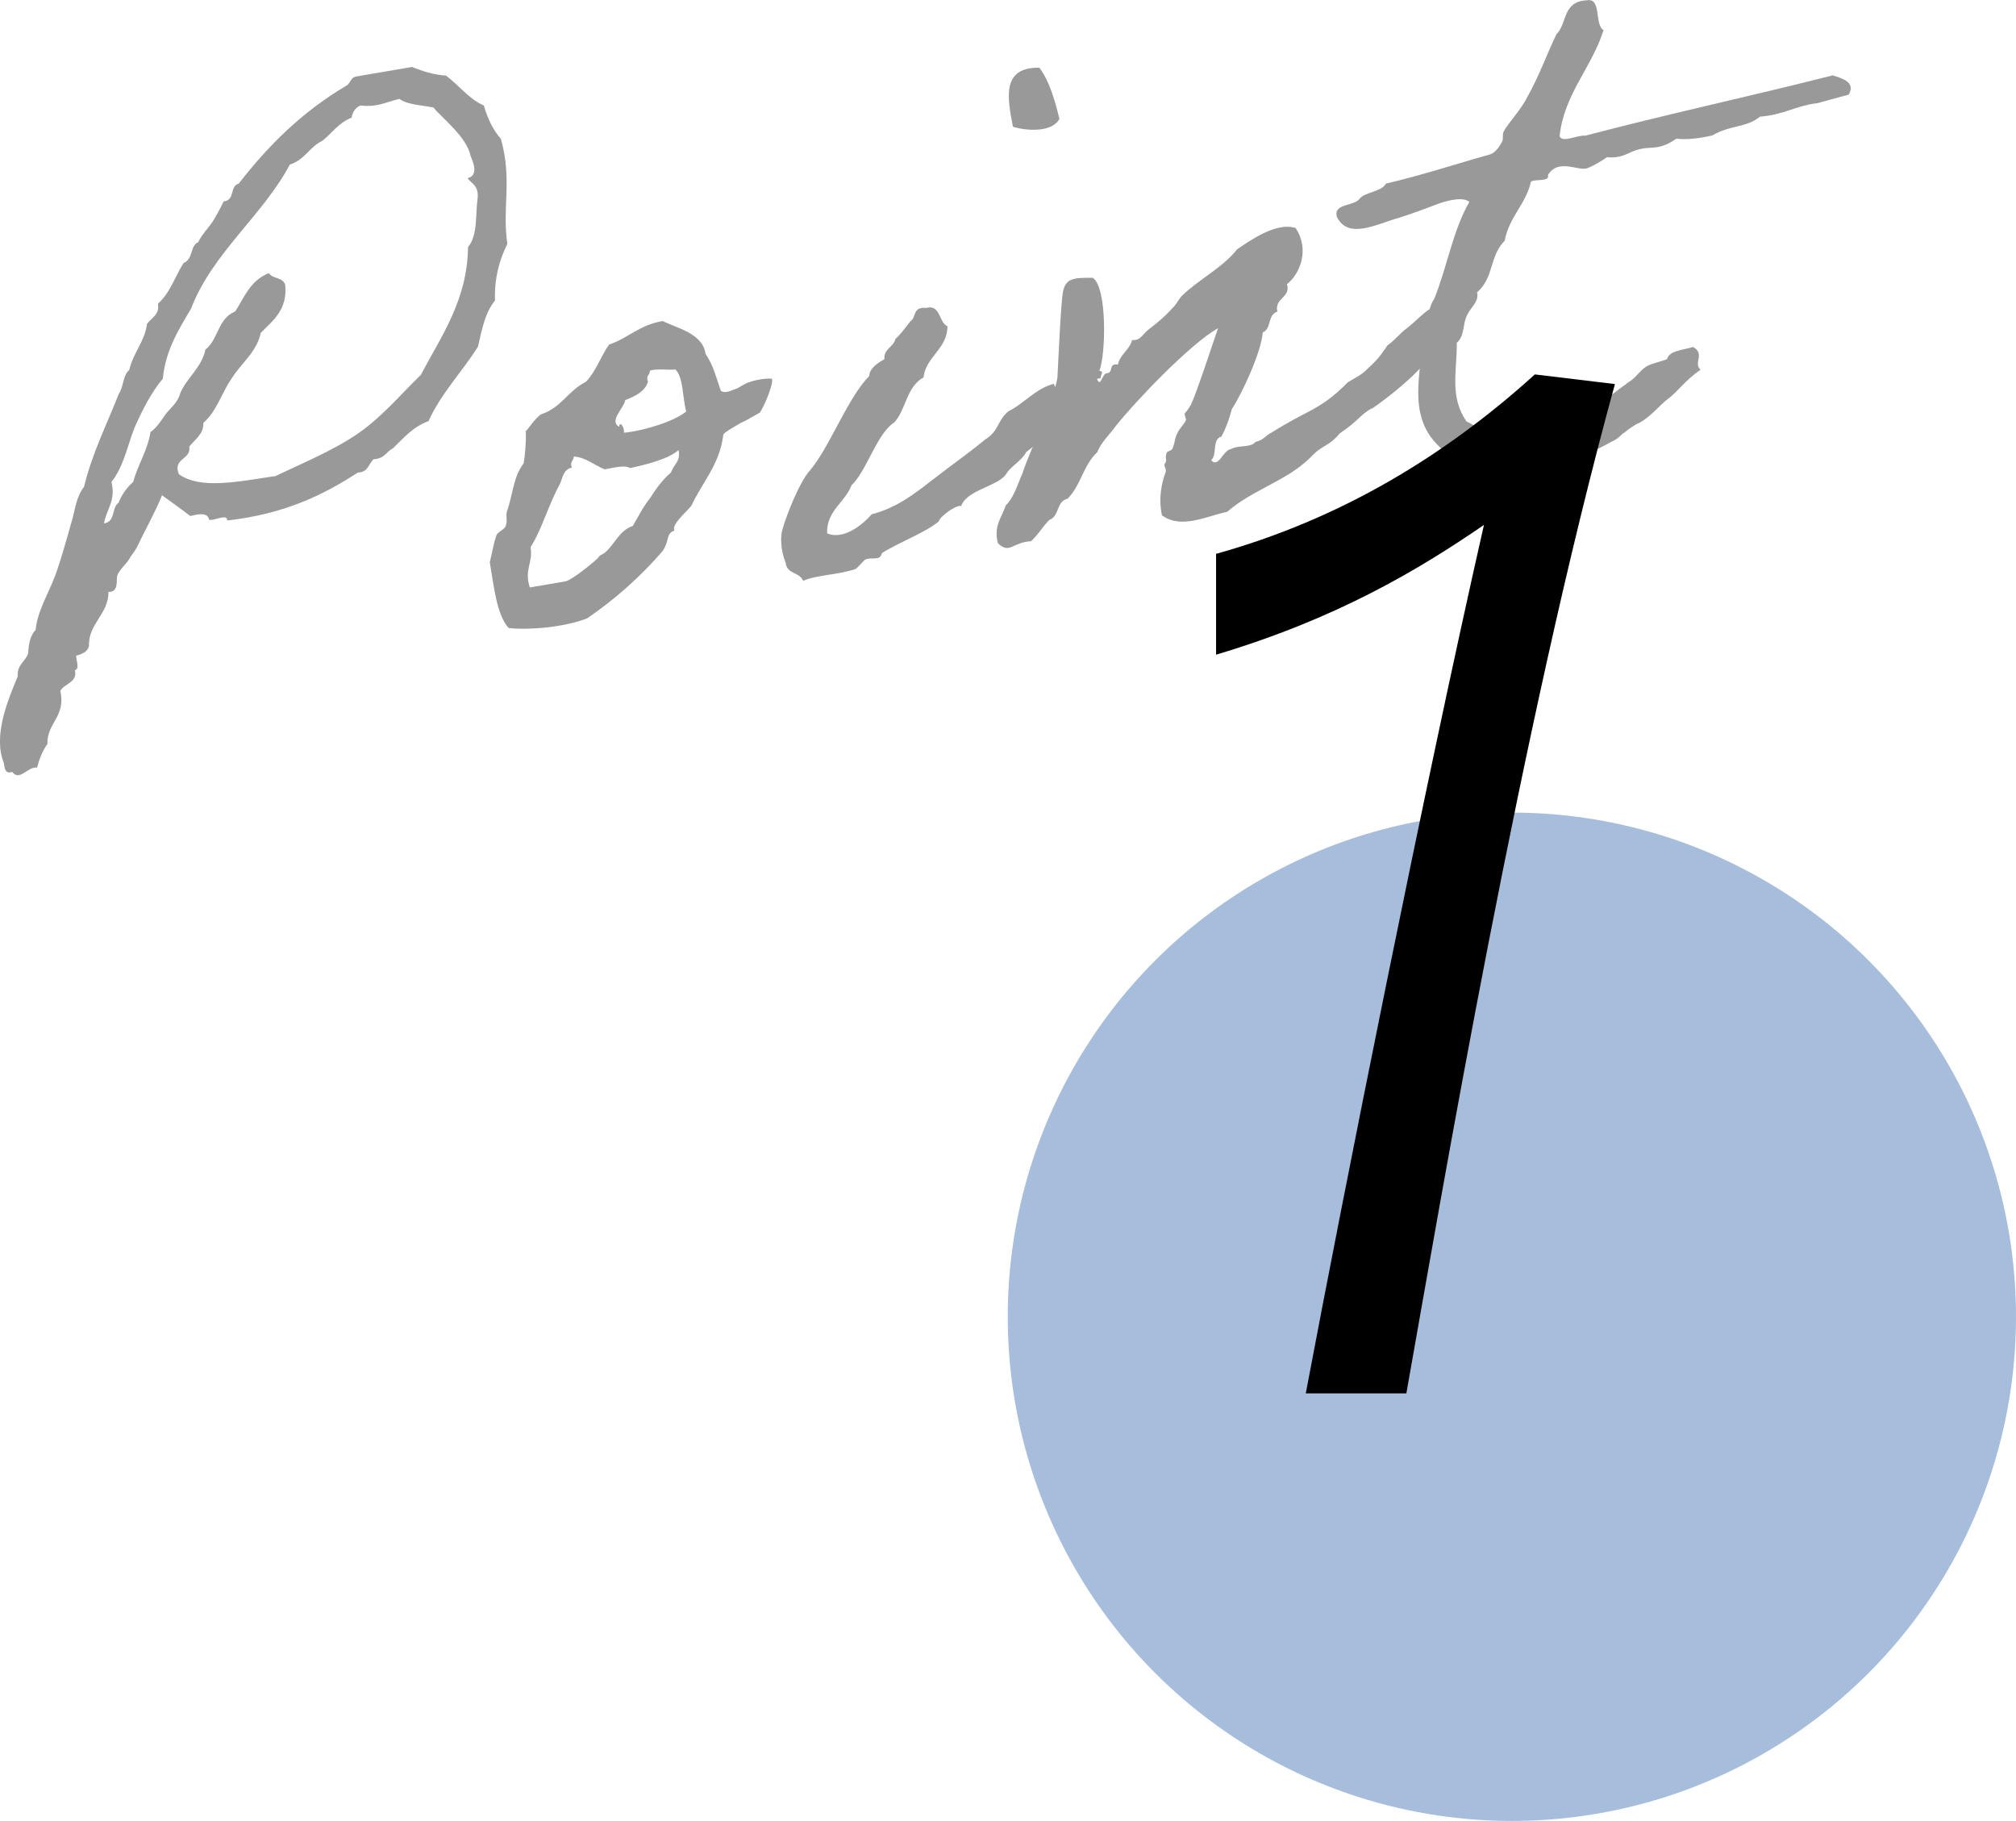
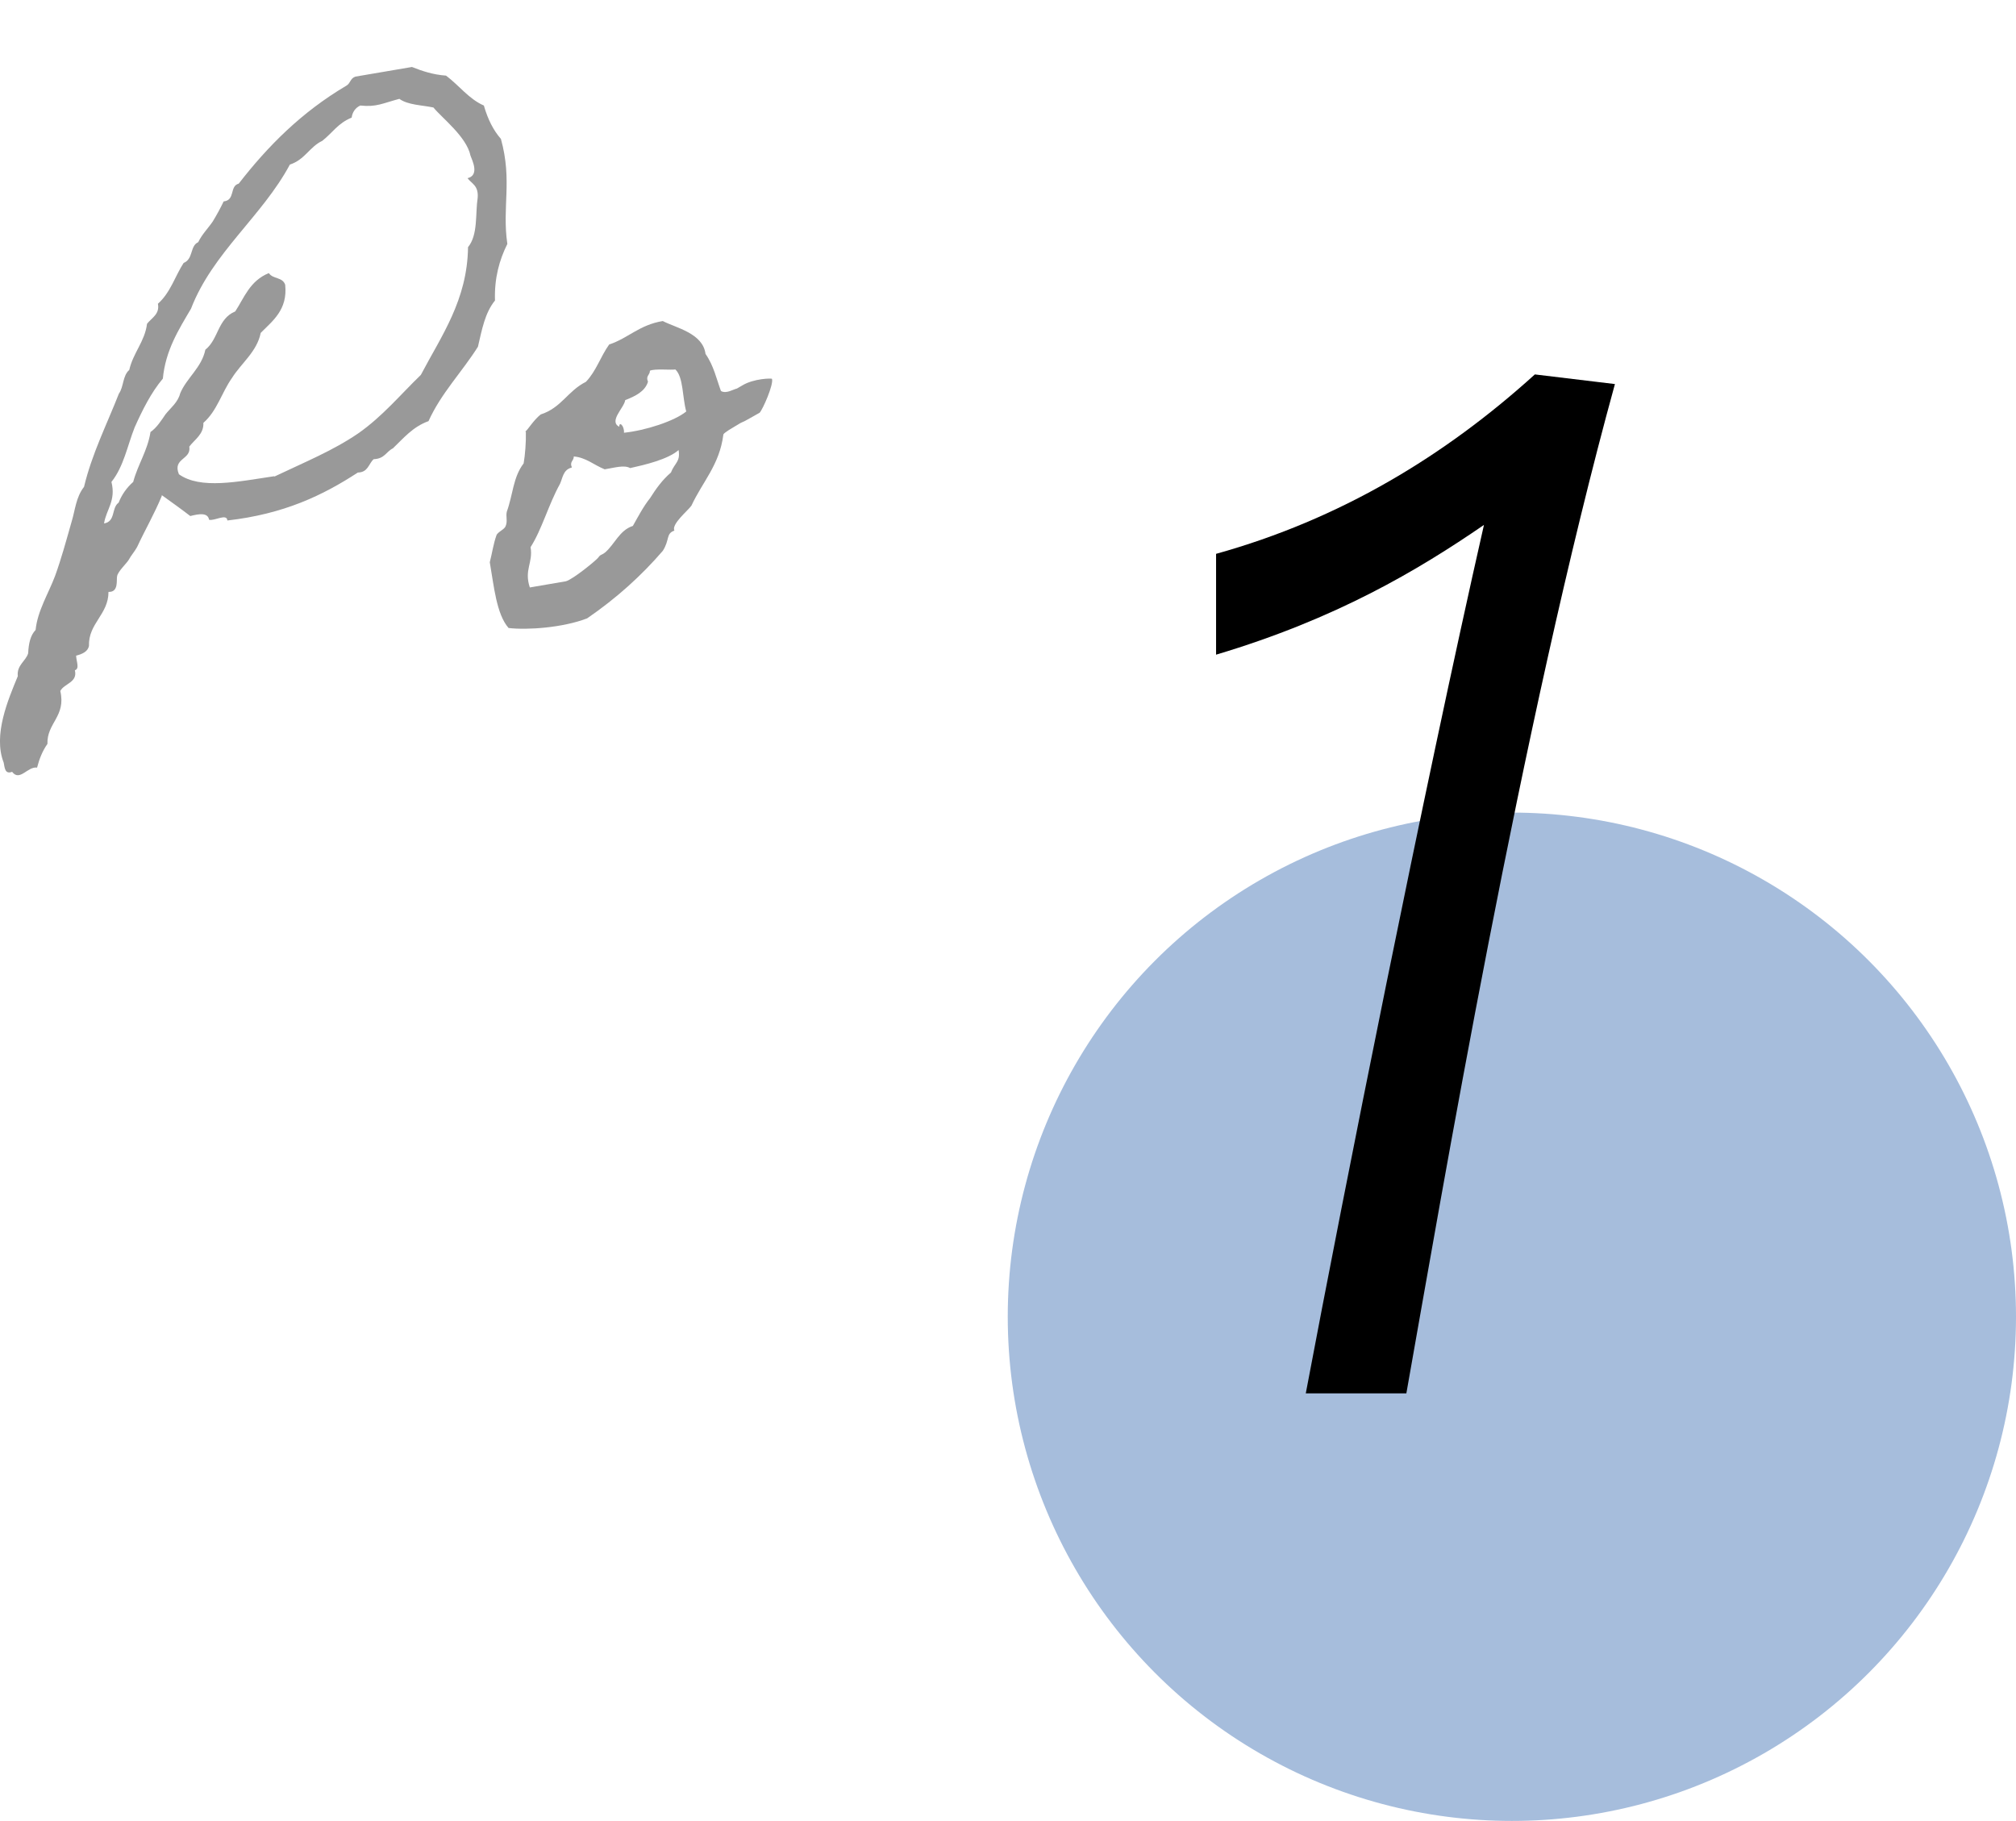
<svg xmlns="http://www.w3.org/2000/svg" id="_イヤー_2" width="81.58" height="73.68" viewBox="0 0 81.58 73.68">
  <g id="_イヤー_2-2">
    <g>
      <circle cx="61.18" cy="53.28" r="20.4" fill="#00449a" opacity=".35" />
      <path d="M56.92,56.38h-4.08c1.56-8.27,4.75-24.3,7.21-35.14-2.68,1.84-5.98,3.8-10.84,5.25v-4.08c5.03-1.4,9.27-3.97,12.9-7.26l3.24,.39c-3.8,13.8-7.04,32.96-8.44,40.84Z" />
      <g opacity=".4">
        <path d="M6.55,20.06c-.3,.73-.68,1.38-1,2.07-.09,.17-.25,.35-.34,.52-.07,.13-.44,.47-.47,.66-.04,.13,.08,.66-.35,.64,0,.92-.82,1.27-.79,2.19-.05,.22-.25,.32-.52,.39,.01,.24,.15,.53-.05,.59,.12,.5-.43,.53-.59,.84,.24,1.03-.55,1.29-.52,2.14-.2,.28-.33,.61-.42,.96-.38-.06-.7,.58-1.01,.17-.29,.11-.3-.16-.34-.37-.44-1.12,.18-2.55,.57-3.5-.05-.45,.33-.61,.42-.93,.02-.4,.09-.72,.3-.94,.08-.78,.52-1.47,.79-2.19,.25-.69,.44-1.39,.67-2.2,.14-.45,.17-.98,.5-1.4,.32-1.34,.92-2.52,1.41-3.77,.2-.28,.15-.73,.42-.96,.16-.7,.63-1.15,.72-1.87,.2-.25,.52-.39,.44-.81,.51-.45,.7-1.13,1.04-1.65,.4-.16,.25-.69,.59-.84,.16-.33,.4-.56,.59-.84,.17-.28,.31-.54,.44-.81,.48-.05,.23-.62,.61-.72,1.18-1.52,2.54-2.89,4.35-3.96,.17-.09,.16-.3,.37-.37l2.29-.39c.43,.17,.85,.31,1.38,.35,.53,.4,.93,.95,1.53,1.21,.16,.56,.39,1.01,.69,1.35,.47,1.7,.04,2.75,.26,4.25-.32,.64-.53,1.38-.5,2.29-.41,.5-.53,1.19-.69,1.87-.65,1.03-1.49,1.88-2,3.01-.64,.23-1.02,.7-1.44,1.1-.28,.14-.33,.42-.78,.44-.21,.19-.22,.53-.64,.54-1.41,.92-2.99,1.68-5.28,1.94-.02-.3-.52,.03-.74-.03-.05-.3-.41-.24-.76-.15-.39-.3-.77-.57-1.16-.85Zm4.56-.78c1.22-.58,2.37-1.05,3.38-1.74,.99-.69,1.72-1.58,2.54-2.37,.83-1.58,1.88-3.02,1.91-5.17,.41-.5,.29-1.34,.39-2,.04-.5-.25-.57-.41-.79,.5-.12,.18-.74,.12-.91-.16-.77-1.15-1.52-1.5-1.95-.48-.1-1.03-.1-1.38-.35-.68,.18-.92,.34-1.58,.27-.2,.09-.32,.27-.35,.49-.55,.22-.78,.62-1.19,.94-.51,.24-.7,.76-1.31,.96-1.12,2.09-3.13,3.57-4,5.83-.5,.85-1.03,1.68-1.14,2.83-.48,.57-.83,1.28-1.14,1.97-.3,.76-.44,1.58-.94,2.21,.19,.77-.21,1.11-.3,1.68,.48-.08,.29-.63,.59-.84,.13-.33,.33-.61,.59-.84,.19-.71,.58-1.26,.7-2.02,.25-.17,.44-.47,.61-.72,.2-.25,.5-.48,.59-.84,.26-.63,.87-1.04,1.02-1.77,.54-.43,.49-1.25,1.21-1.55,.36-.55,.59-1.24,1.36-1.55,.16,.25,.55,.15,.66,.47,.11,1.02-.52,1.47-.99,1.95-.15,.76-.8,1.24-1.16,1.82-.42,.59-.6,1.33-1.16,1.82,.02,.46-.35,.67-.57,.96,.09,.54-.69,.46-.42,1.12,.87,.62,2.38,.3,3.85,.08Z" />
        <path d="M21.26,17.46c.11-.08,.32-.45,.62-.69,.84-.27,1.09-.95,1.83-1.32,.42-.44,.59-1.02,.94-1.51,.78-.26,1.21-.79,2.17-.95,.54,.28,1.62,.49,1.73,1.33,.33,.47,.45,1.03,.62,1.49,.04,.05,.2,.09,.43-.01,.4-.16,.04,.02,.43-.2,.47-.29,1.21-.3,1.21-.27,.07,.23-.37,1.23-.5,1.37-.06,.04-.17,.09-.39,.22-.45,.26-.17,.06-.59,.32-.45,.26-.5,.33-.49,.36-.16,1.22-.84,1.89-1.29,2.86-.15,.21-.82,.75-.69,1.01-.35,.12-.18,.37-.47,.82-.87,1.01-1.88,1.92-3.06,2.73-.98,.38-2.43,.48-3.18,.39-.49-.56-.59-1.68-.76-2.66,.09-.35,.15-.76,.27-1.09,.04-.13,.33-.24,.37-.37,.09-.2,0-.4,.05-.59,.25-.69,.25-1.39,.68-1.95,.06-.35,.1-.85,.09-1.27Zm1.87,1.46c-.35,.09-.36,.43-.47,.66-.47,.85-.73,1.84-1.19,2.56,.11,.63-.27,.91-.03,1.63l1.46-.25c.29-.08,1.23-.85,1.31-.96,.1-.14,.11-.08,.27-.2,.4-.34,.58-.9,1.13-1.08,.21-.37,.42-.78,.7-1.13,.24-.38,.49-.73,.84-1.03,.15-.39,.39-.43,.31-.91-.43,.38-1.37,.6-1.96,.73-.24-.14-.65-.01-1.03,.05-.43-.17-.76-.48-1.25-.52,0,.18-.18,.21-.08,.44Zm3.09-3.47c-.12,.39-.51,.58-.92,.74-.04,.31-.68,.85-.24,1.08-.01-.24,.21-.04,.19,.24,.87-.09,2.04-.47,2.52-.86-.16-.56-.11-1.39-.44-1.7-.18,.03-.84-.04-1.03,.05,0,.18-.18,.21-.08,.44Z" />
-         <path d="M38.93,20.51c-.1-.2-.94,.41-.94,.59-.65,.51-1.58,.82-2.3,1.28-.09,.35-.41,.13-.69,.27-.05,.04-.31,.33-.37,.37-.73,.25-1.53,.23-2.13,.48-.15-.37-.66-.25-.71-.74-.21-.52-.21-1.04-.13-1.33,.17-.61,.71-1.96,1.12-2.4,.79-.93,1.52-2.93,2.39-3.81,.03-.34,.34-.52,.62-.69-.04-.42,.38-.49,.44-.81,.24-.22,.41-.47,.61-.72,.25-.16,.08-.6,.64-.54,.59-.16,.5,.59,.86,.74,0,.92-.87,1.22-.97,2.07-.7,.39-.7,1.31-1.19,1.83-.69,.43-1.13,2-1.72,2.53-.25,.69-1.02,1.03-.99,1.95,.66,.29,1.47-.37,1.8-.77,1.06-.27,1.81-.89,2.54-1.45,.7-.55,1.36-1,2.06-1.58,.56-.34,.48-.76,.94-1.14,.6-.29,1.1-.92,1.83-1.11,.49,.87,.1,1.85-1.12,2.77-.16,.33-.61,.56-.8,.87-.31,.51-1.61,.64-1.83,1.32Zm3.13-17.77c.39,.52,.62,1.27,.81,2.07-.3,.57-1.36,.48-1.88,.32-.24-1.22-.44-2.41,1.06-2.39Z" />
-         <path d="M55.51,16.52c-.48,.27-.55,.52-1.3,1.02-.43,.53-.72,.46-1.18,.97-.97,.96-2.33,1.29-3.37,2.2-.83,.17-1.87,.72-2.64,.14-.15-.71-.01-1.32,.16-1.78,.02-.06-.1-.26-.05-.3,.13-.14-.01-.24,.08-.44,.01-.09,.2-.07,.24-.19,.11-.27,.08-.41,.2-.62,.06-.17,.25-.32,.34-.52,.02-.04-.07-.23-.05-.27,.13-.15,.15-.18,.25-.35,.23-.47,.85-2.38,1.1-3.1-1.12,.62-3.38,3-4.14,3.96-.22,.31-.62,.69-.74,1.05-.58,.53-.66,1.34-1.21,1.89-.47,.11-.31,.7-.74,.86-.26,.26-.45,.6-.74,.86-.76,.04-.86,.54-1.34,.08-.18-.71,.16-1.04,.32-1.53,.34-.33,.47-.85,.67-1.28,.3-.94,1.24-2.82,1.42-3.89,.03-.53,.14-3.12,.23-3.5,.12-.54,.46-.54,1.2-.54,.59,.39,.53,3.1,.27,3.76,.22,.05,.03,.15,.05,.3l-.15,.03c.16,.4,.2-.25,.42-.23,.27-.05,.02-.4,.43-.35,.08-.41,.48-.6,.57-.99,.34,.03,.42-.23,.66-.42,.35-.27,.65-.51,1.01-.91,.13-.11,.24-.38,.38-.49,.6-.59,1.65-1.14,2.2-1.85,.47-.32,1.59-1.13,2.37-.86,.57,.85,.19,1.84-.35,2.27,.16,.56-.52,.55-.39,1.11-.41,.13-.22,.68-.59,.84-.07,.84-.86,2.51-1.25,3.1-.11,.42-.24,.77-.42,1.11-.41,.13-.15,.73-.42,.96,.3,.35,.48-.42,.81-.45,.28-.17,.79-.04,.99-.29,.38-.1,.36-.24,.67-.39,1.44-.92,1.94-.88,3.06-2.02,.58-.35,.54-.28,.98-.72,.32-.3,.46-.54,.63-.78,.22-.13,.58-.56,.77-.68,.52-.39,.88-.95,1.74-1.12,.39,1.38,.16,2-.29,2.1-.27,.05-.71,.31-.72,.43-.51,.61-1.53,1.43-2.14,1.84Z" />
-         <path d="M68.83,14.95c-.66,.45-.92,.89-1.36,1.21-.27,.2-.7,.73-1.15,.96-.09,.01-.5,.3-.58,.38-.17,.09-.18,.21-.52,.37-.17,.09-.67,.36-.93,.47-.43,.2,.01-.1-.59,.16-.29,.11-.55,.22-.81,.44-.67-.16-1.72,.17-2.59,.29-.23-.27-.68-.22-1.09-.28-.46-.53-1.33-.94-1.65-1.93-.25-.72-.17-1.5-.09-2.32,.23-.8,.22-2.15,.57-2.61,.52-1.28,.75-2.77,1.42-3.92-.25-.2-.75-.09-1.19,.05-.32,.12-1.01,.39-1.65,.59-.91,.25-2.05,.9-2.52-.03-.16-.56,.69-.42,.92-.74,.23-.28,.9-.28,1.06-.61,1.47-.34,2.81-.79,4.21-1.18,.23-.07,.4-.34,.49-.51,.07-.13,0-.31,.08-.44,.16-.3,.71-.89,.93-1.35,.47-.82,.78-1.7,1.19-2.56,.45-.44,.23-1.33,1.24-1.38,.6-.1,.29,.99,.67,1.21-.48,1.52-1.59,2.57-1.78,4.29,.11,.29,.73-.06,1.04-.02,3.26-.86,6.75-1.61,10.01-2.44,.39,.12,.94,.27,.65,.78-.73,.19-1.35,.38-1.32,.35-.84,.11-1.33,.47-2.27,.54-.56,.46-1.17,.32-1.93,.76-.56,.13-1.07,.18-1.45,.13-.91,.62-1.05,.15-1.98,.61q-.4,.19-.83,.14c-.25,.17-.5,.33-.81,.45-.35,.12-1.17-.41-1.58,.27,.08,.29-.5,.15-.69,.27-.19,.89-.89,1.44-1.06,2.39-.63,.63-.42,1.48-1.12,2.09,.1,.38-.29,.63-.42,.96-.16,.33-.08,.81-.4,1.08,.01,1.16-.3,2.17,.39,3.18,.37,.18,.62,.39,.96,.42,.12,.01,.11,.1,.14,.13,1.03,.28,2.26-.39,3.28-.71,.43-.19,1.12-.44,1.53-.94,.03-.03,.73-.55,.76-.56,.22-.16,.36-.4,.61-.56,.22-.13,.61-.2,.84-.3,.09-.35,.64-.36,1.05-.49,.51,.28-.01,.65,.31,.93Z" />
      </g>
    </g>
  </g>
</svg>